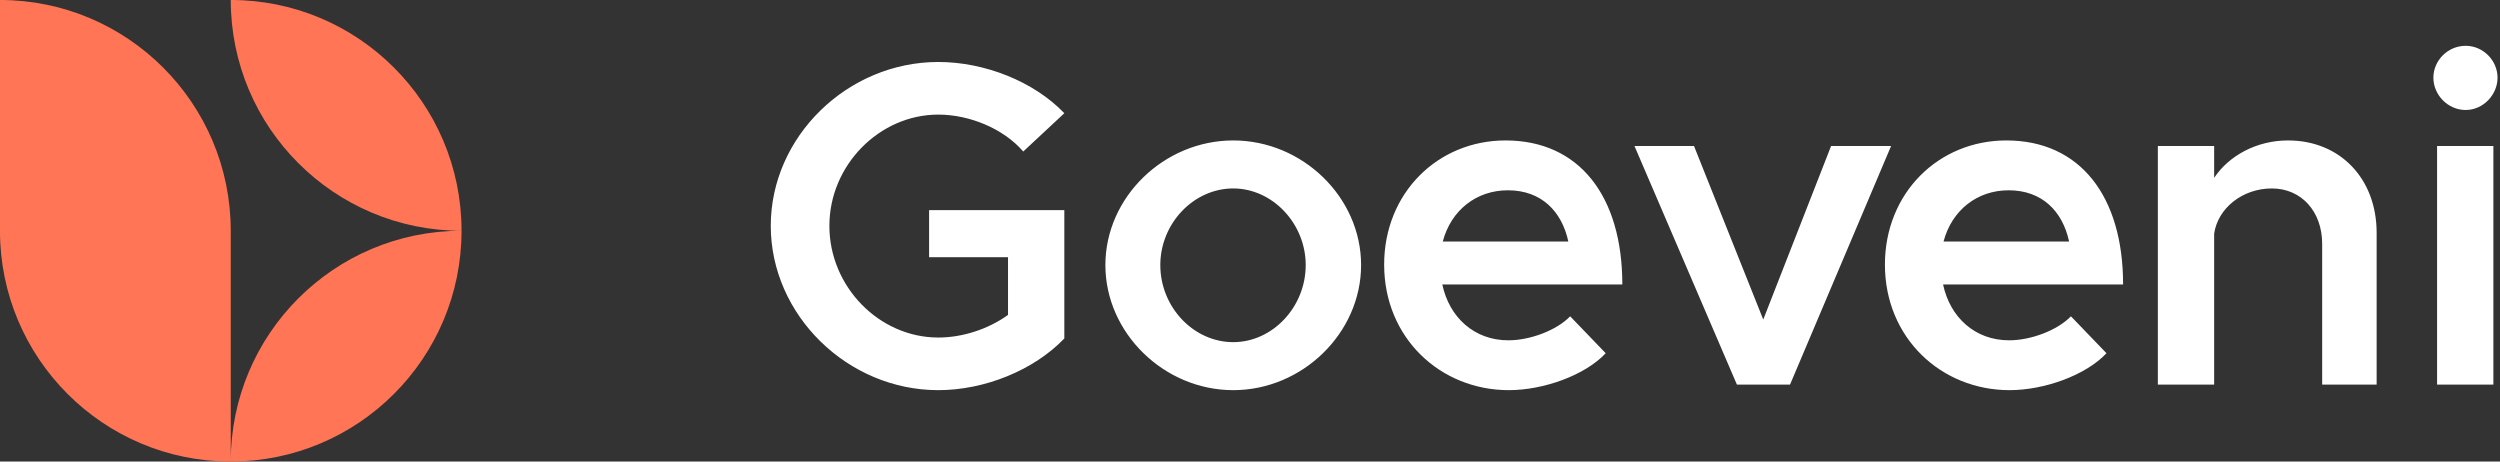
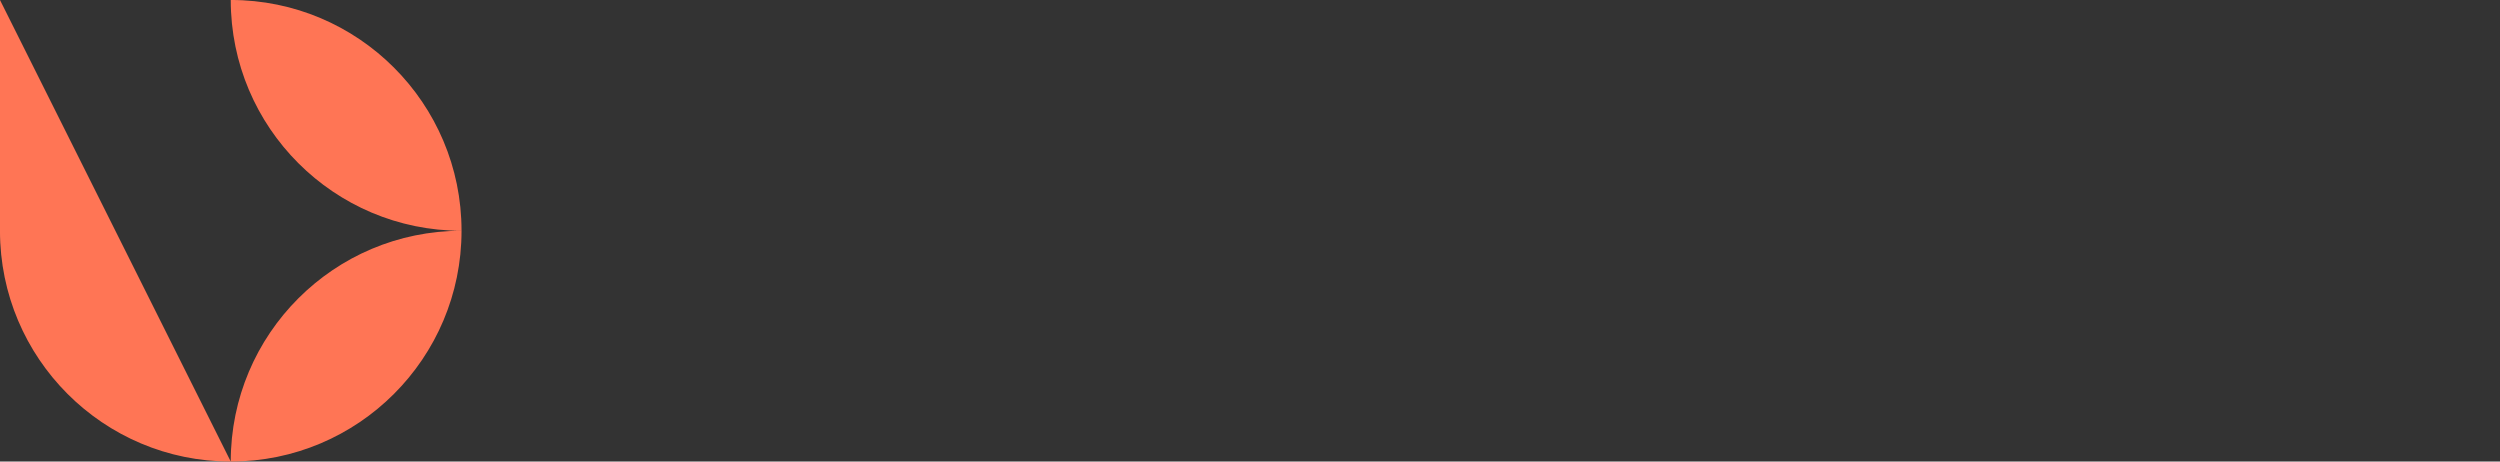
<svg xmlns="http://www.w3.org/2000/svg" preserveAspectRatio="xMidYMid" width="130" height="24" viewBox="0 0 130 24">
  <rect x="0" y="0" width="130" height="24" fill="#333333" stroke="none" />
  <defs>
    <style>
      .cls-1 {
        fill: #fff;
      }

      .cls-1, .cls-2 {
        fill-rule: evenodd;
      }

      .cls-2 {
        fill: #ff7555;
      }
    </style>
  </defs>
  <g>
-     <path d="M128.216,5.719 C127.280,5.719 126.536,4.927 126.536,4.039 C126.536,3.151 127.280,2.382 128.216,2.382 C129.128,2.382 129.872,3.151 129.872,4.039 C129.872,4.927 129.128,5.719 128.216,5.719 ZM120.753,12.679 C120.753,10.999 119.673,9.799 118.137,9.799 C116.601,9.799 115.328,10.831 115.136,12.151 L115.136,20.000 L112.208,20.000 L112.208,7.591 L115.136,7.591 L115.136,9.247 C115.904,8.095 117.345,7.303 118.977,7.303 C121.689,7.303 123.585,9.295 123.585,12.103 L123.585,20.000 L120.753,20.000 L120.753,12.679 ZM104.473,17.696 C105.625,17.696 106.993,17.168 107.689,16.448 L109.537,18.368 C108.457,19.520 106.297,20.288 104.497,20.288 C100.944,20.288 98.016,17.576 98.016,13.759 C98.016,10.039 100.800,7.303 104.329,7.303 C108.169,7.303 110.401,10.207 110.401,14.792 L101.040,14.792 C101.400,16.496 102.696,17.696 104.473,17.696 ZM107.593,12.559 C107.257,10.999 106.201,9.895 104.449,9.895 C102.816,9.895 101.496,10.927 101.064,12.559 L107.593,12.559 ZM90.320,20.000 L84.992,7.591 L88.088,7.591 L91.689,16.616 L95.217,7.591 L98.337,7.591 L93.081,20.000 L90.320,20.000 ZM78.433,17.696 C79.585,17.696 80.953,17.168 81.649,16.448 L83.497,18.368 C82.417,19.520 80.257,20.288 78.457,20.288 C74.904,20.288 71.976,17.576 71.976,13.759 C71.976,10.039 74.760,7.303 78.289,7.303 C82.129,7.303 84.361,10.207 84.361,14.792 L75.000,14.792 C75.360,16.496 76.656,17.696 78.433,17.696 ZM81.553,12.559 C81.217,10.999 80.161,9.895 78.409,9.895 C76.776,9.895 75.456,10.927 75.024,12.559 L81.553,12.559 ZM64.129,20.288 C60.528,20.288 57.480,17.312 57.480,13.783 C57.480,10.255 60.528,7.303 64.129,7.303 C67.729,7.303 70.777,10.255 70.777,13.783 C70.777,17.312 67.729,20.288 64.129,20.288 ZM64.129,9.799 C62.064,9.799 60.336,11.623 60.336,13.783 C60.336,15.968 62.064,17.792 64.129,17.792 C66.169,17.792 67.897,15.968 67.897,13.783 C67.897,11.623 66.169,9.799 64.129,9.799 ZM48.793,20.288 C44.064,20.288 40.080,16.376 40.080,11.743 C40.080,7.111 44.064,3.223 48.793,3.223 C51.193,3.223 53.761,4.231 55.345,5.887 L53.209,7.879 C52.177,6.679 50.401,5.959 48.793,5.959 C45.721,5.959 43.128,8.599 43.128,11.743 C43.128,14.912 45.721,17.552 48.793,17.552 C50.041,17.552 51.385,17.120 52.417,16.376 L52.417,13.375 L48.313,13.375 L48.313,10.927 L55.345,10.927 L55.345,17.600 C53.761,19.256 51.193,20.288 48.793,20.288 ZM129.656,20.000 L126.728,20.000 L126.728,7.591 L129.656,7.591 L129.656,20.000 Z" class="cls-1" />
-     <path d="M11.999,24.000 C11.999,17.372 17.372,12.000 24.000,12.000 C24.000,18.627 18.627,24.000 11.999,24.000 ZM-0.001,12.000 L-0.001,-0.001 C6.626,-0.001 11.999,5.372 11.999,12.000 L11.999,24.000 C5.372,24.000 -0.001,18.627 -0.001,12.000 ZM11.999,-0.001 C18.627,-0.001 24.000,5.372 24.000,12.000 C17.372,12.000 11.999,6.627 11.999,-0.001 Z" class="cls-2" />
+     <path d="M11.999,24.000 C11.999,17.372 17.372,12.000 24.000,12.000 C24.000,18.627 18.627,24.000 11.999,24.000 ZM-0.001,12.000 L-0.001,-0.001 L11.999,24.000 C5.372,24.000 -0.001,18.627 -0.001,12.000 ZM11.999,-0.001 C18.627,-0.001 24.000,5.372 24.000,12.000 C17.372,12.000 11.999,6.627 11.999,-0.001 Z" class="cls-2" />
  </g>
</svg>